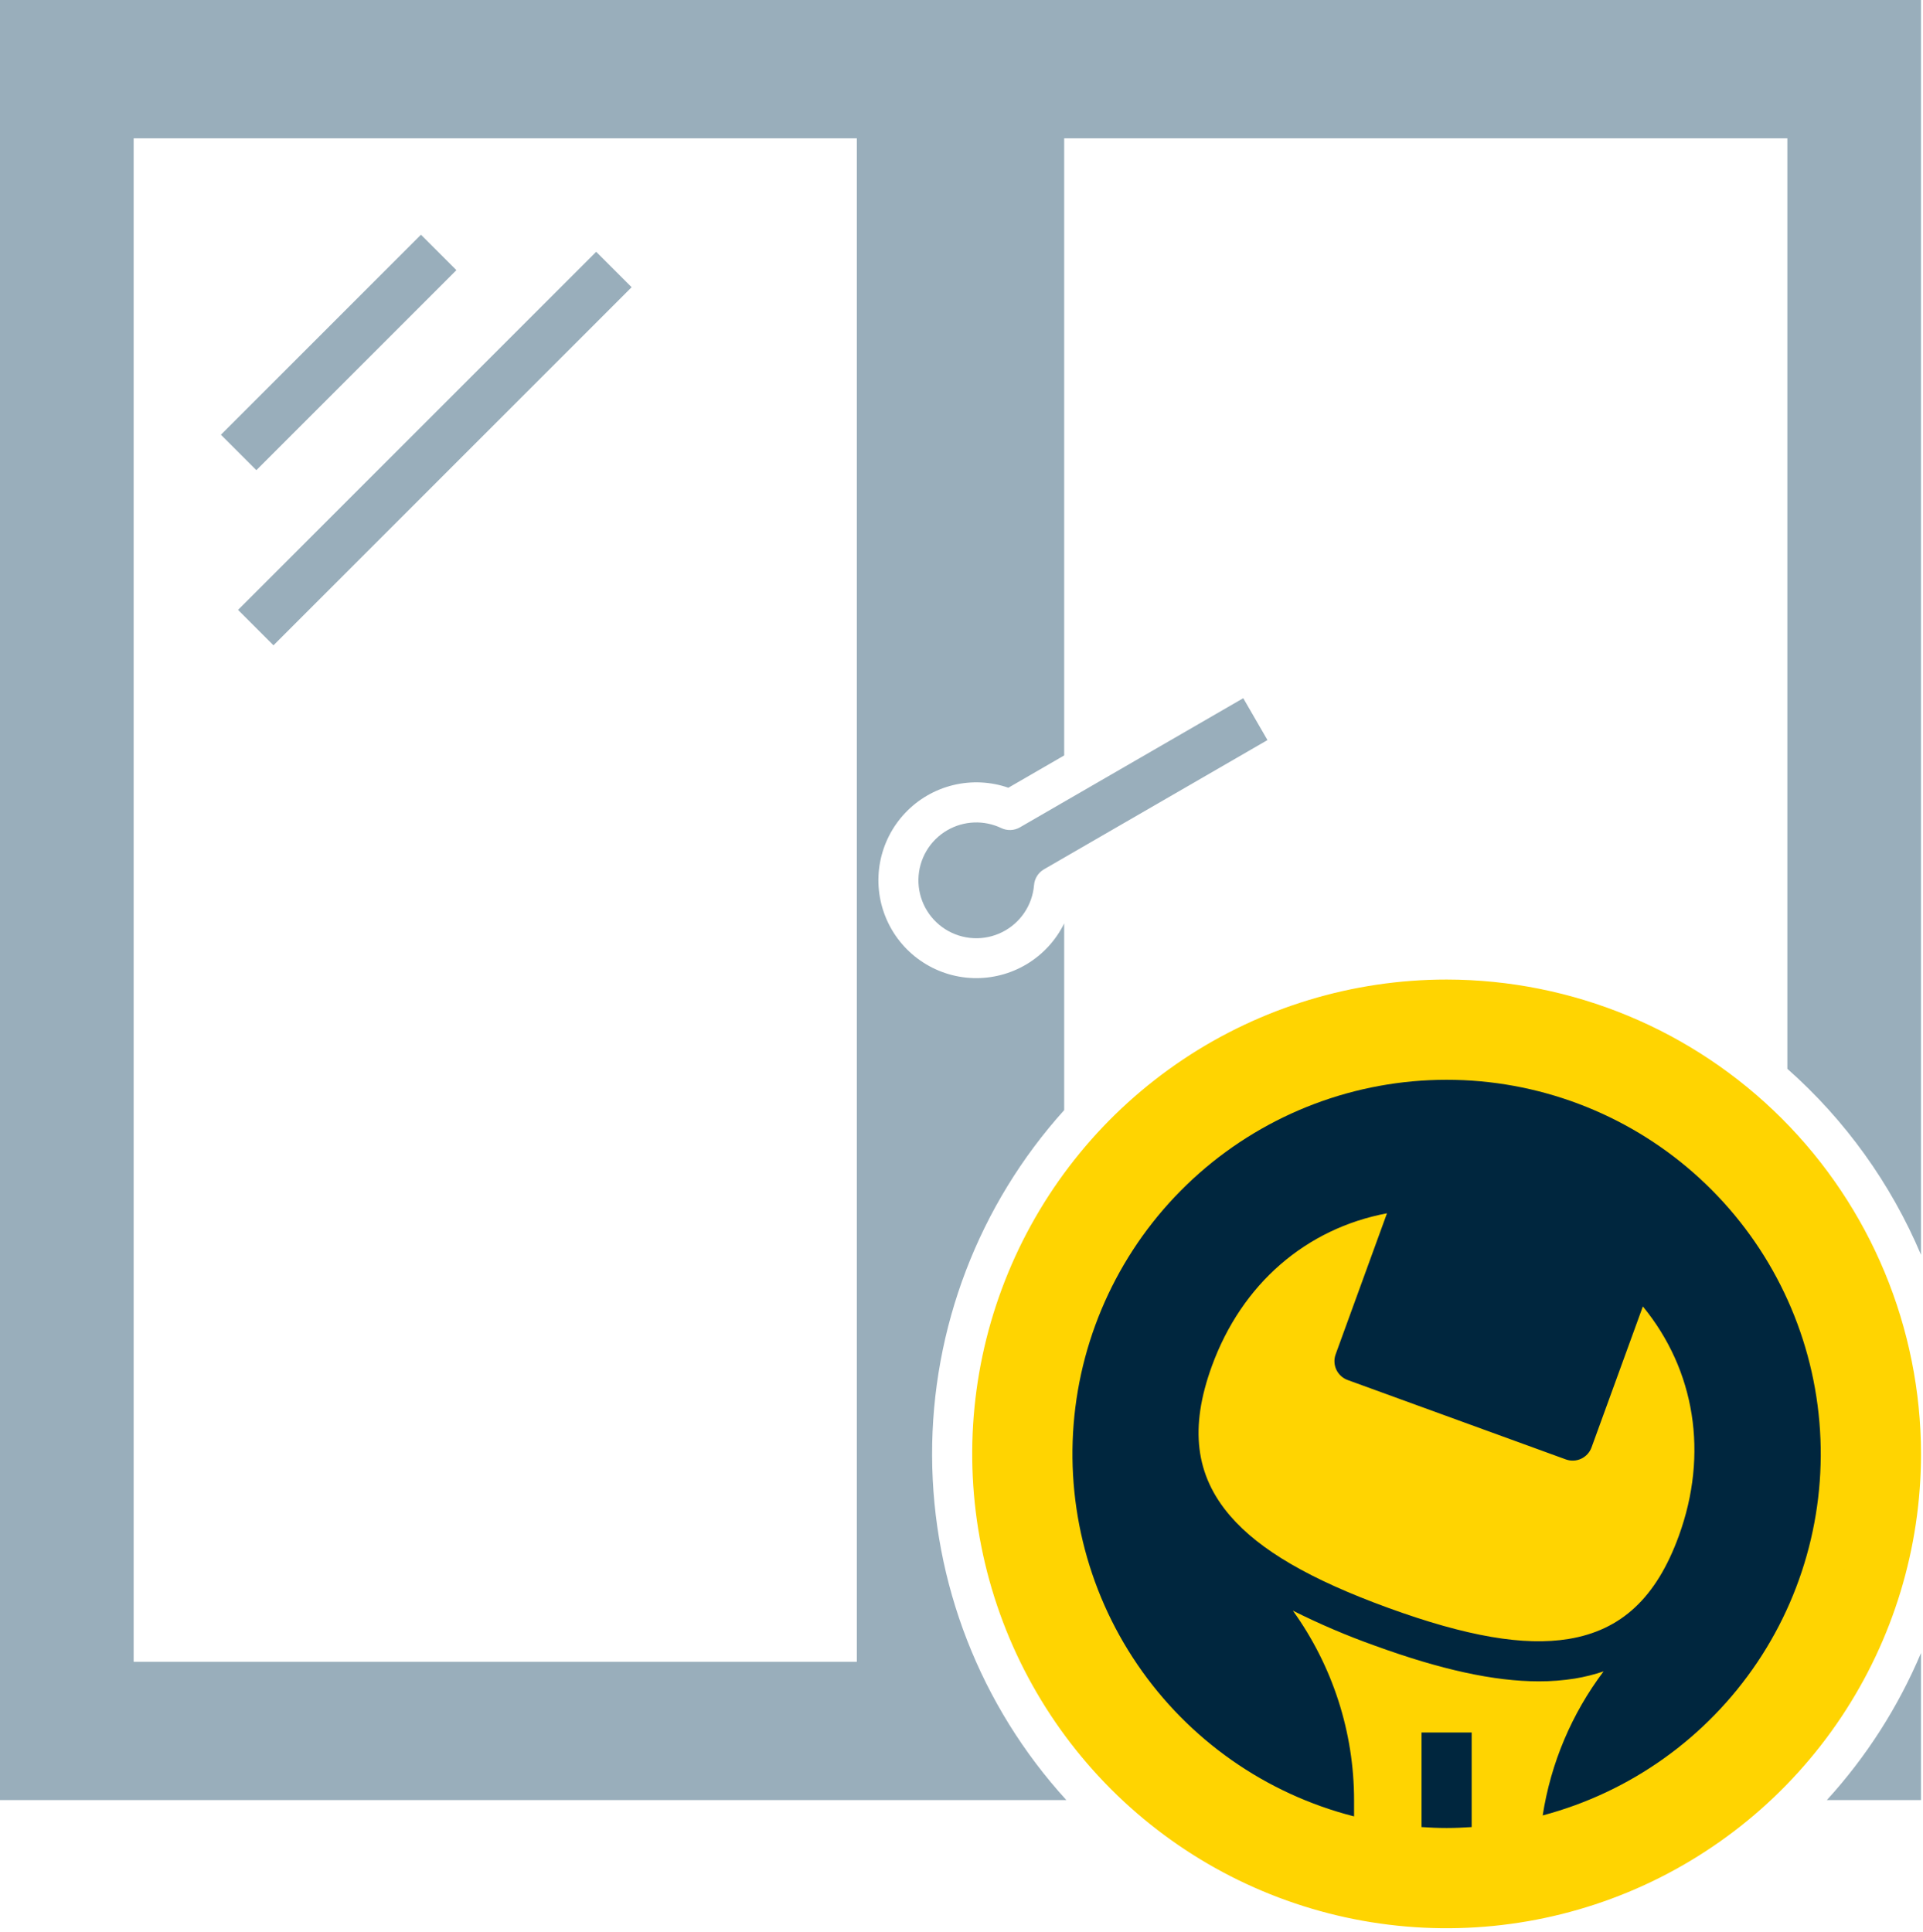
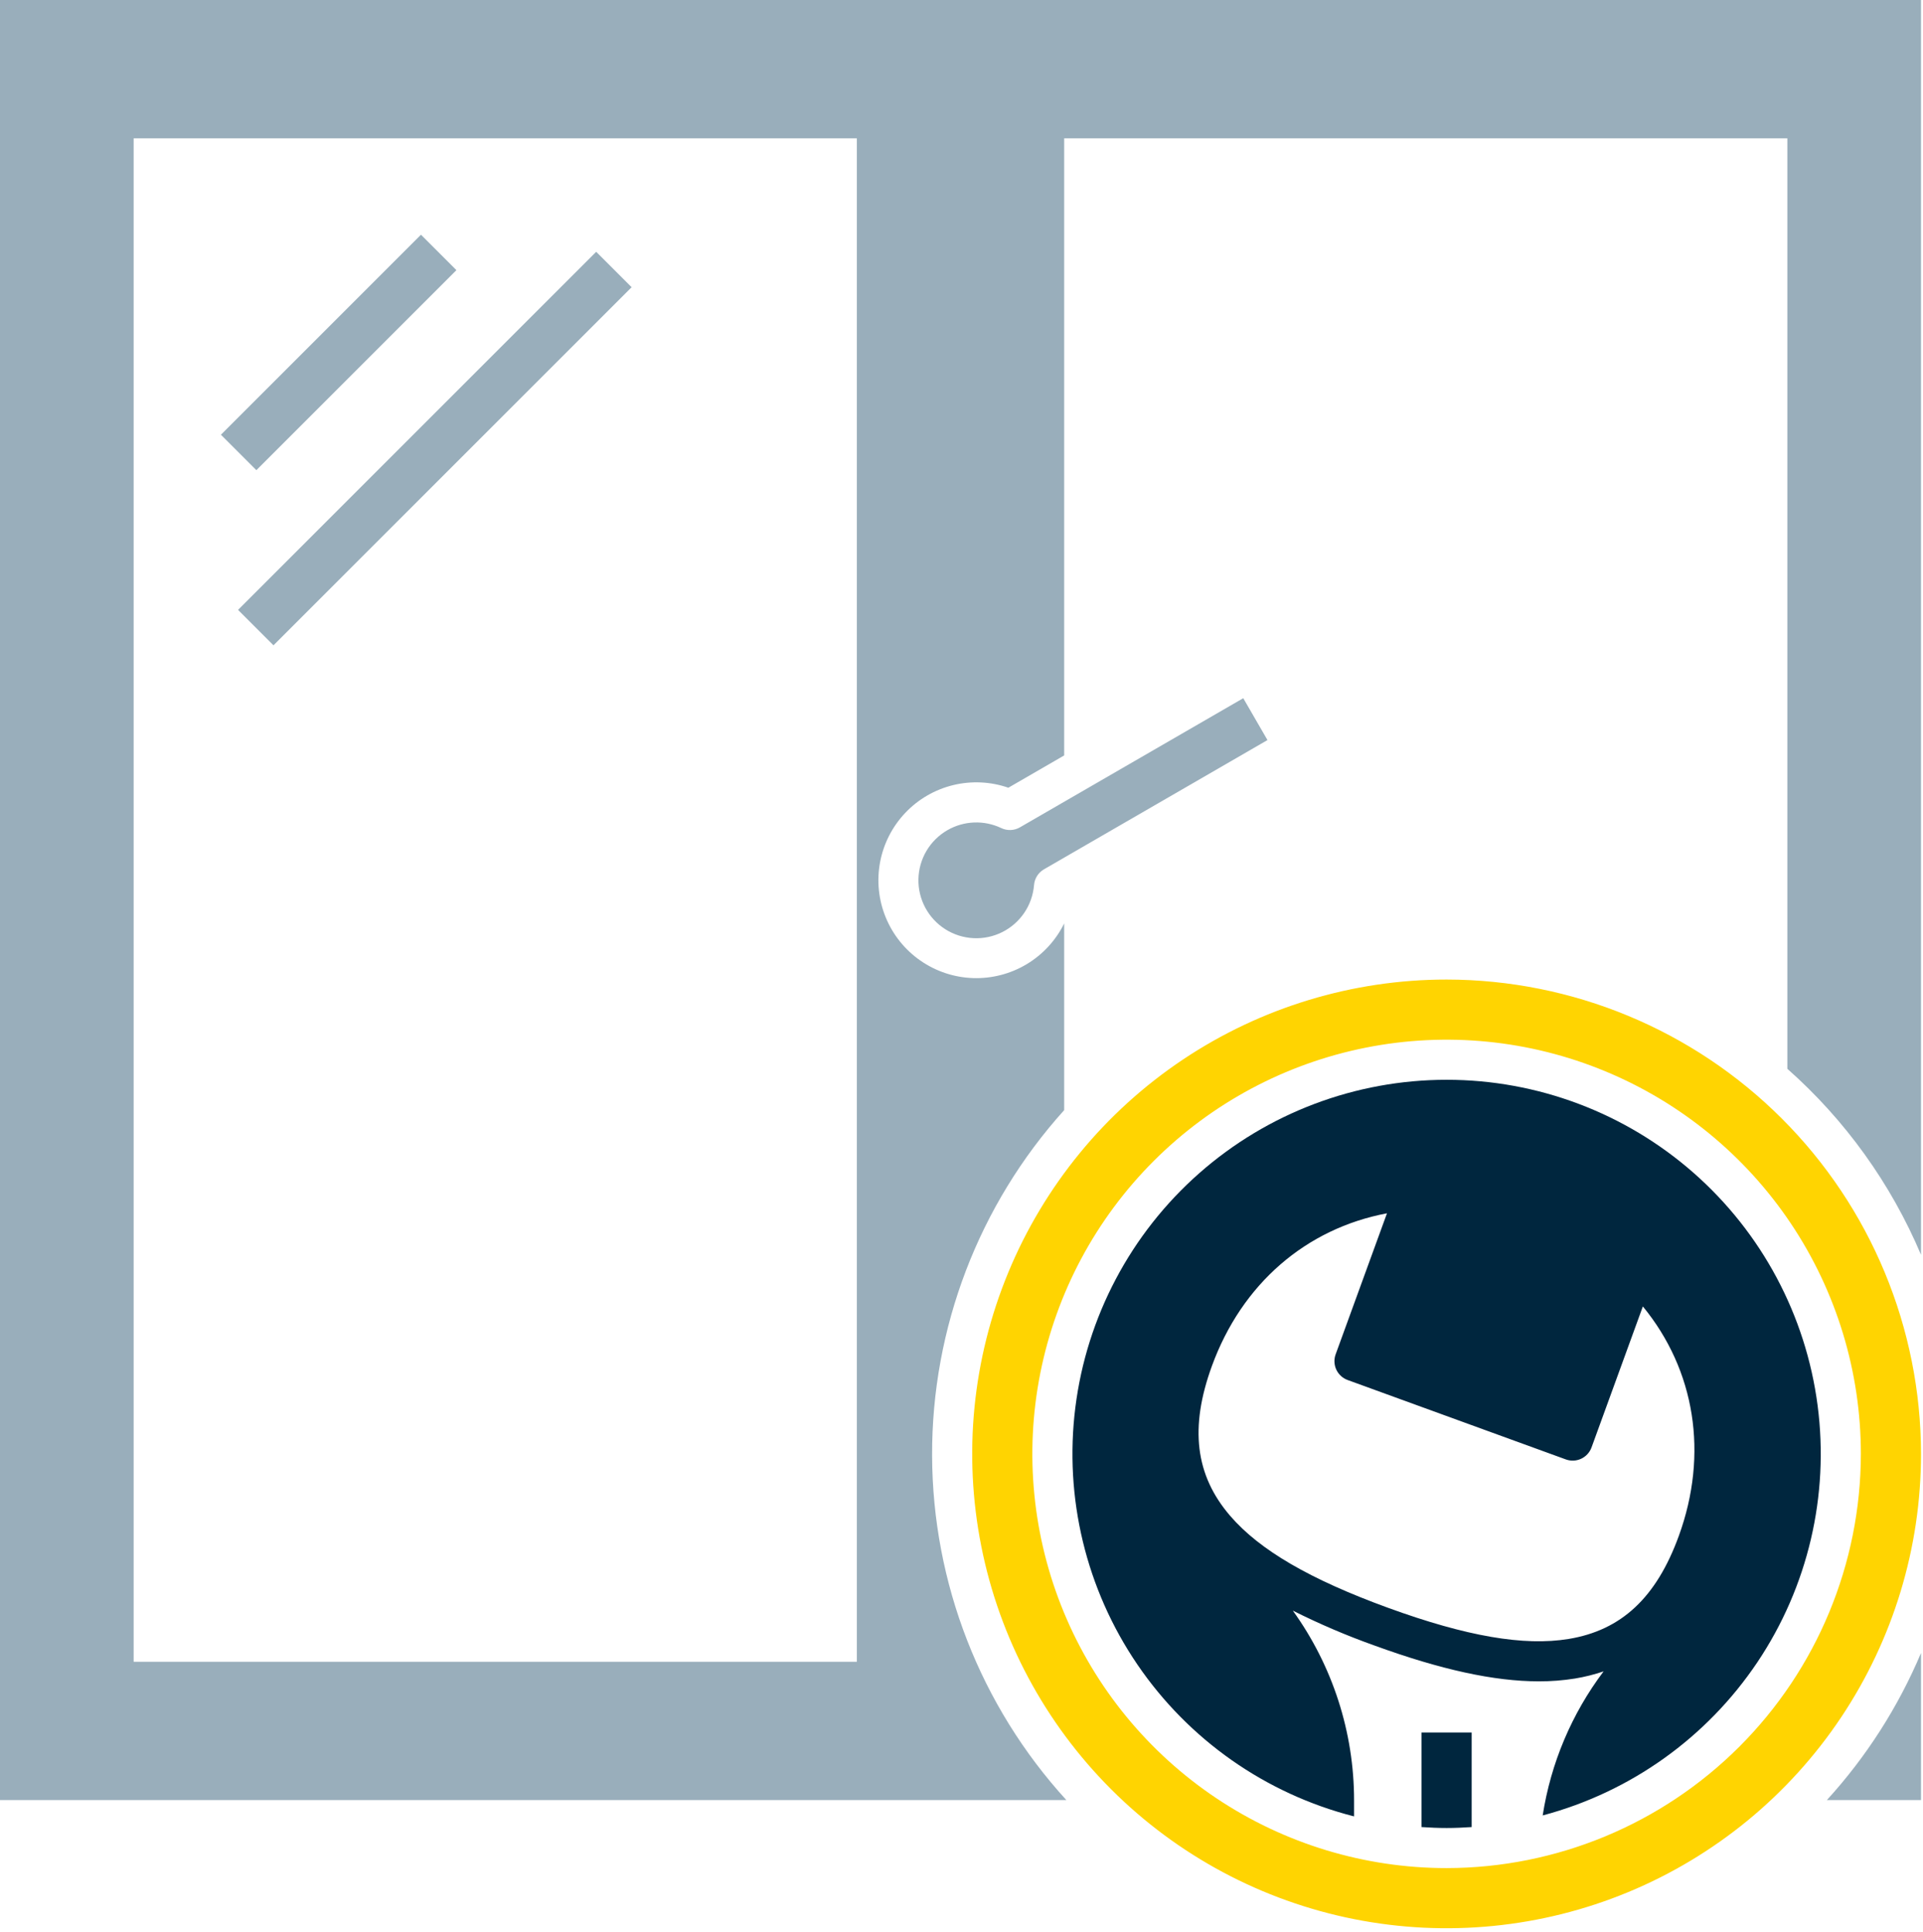
<svg xmlns="http://www.w3.org/2000/svg" width="211" height="212" viewBox="0 0 211 212" fill="none">
  <path d="M0 0V197.536H117.005C107.569 187.199 102.319 173.721 102.274 159.726C102.23 145.731 107.396 132.22 116.766 121.824V101.336C115.853 103.192 114.424 104.745 112.65 105.809C110.876 106.872 108.833 107.401 106.766 107.332C104.699 107.263 102.696 106.598 100.997 105.418C99.298 104.239 97.976 102.594 97.19 100.681C96.403 98.768 96.185 96.669 96.562 94.635C96.94 92.602 97.896 90.72 99.316 89.217C100.736 87.713 102.561 86.652 104.569 86.16C106.578 85.668 108.686 85.766 110.641 86.443L116.766 82.9V15.178H196.117V117.289C202.47 122.91 207.481 129.885 210.782 137.7V0H0ZM94.016 182.359H14.665V15.178H94.016V182.359Z" fill="#99AEBB" />
-   <circle cx="158.5" cy="159.5" r="49.5" fill="#FFD401" />
  <path d="M210.782 197.536V181.394C208.281 187.323 204.787 192.782 200.451 197.536H210.782Z" fill="#99AEBB" />
  <path d="M24.24 47.707L46.191 25.756L50.08 29.645L28.129 51.596L24.24 47.707Z" fill="#99AEBB" />
  <path d="M26.12 66.927L65.416 27.631L69.305 31.519L30.008 70.816L26.12 66.927Z" fill="#99AEBB" />
  <path d="M111.912 90.79C111.604 90.969 111.256 91.07 110.899 91.084C110.543 91.098 110.188 91.026 109.866 90.873C108.936 90.429 107.912 90.218 106.882 90.257C105.852 90.297 104.847 90.587 103.954 91.101C103.006 91.647 102.215 92.429 101.658 93.37C101.101 94.312 100.797 95.381 100.774 96.474C100.751 97.568 101.011 98.649 101.529 99.612C102.046 100.576 102.804 101.39 103.728 101.975C104.652 102.56 105.712 102.896 106.804 102.952C107.896 103.008 108.984 102.78 109.963 102.292C110.942 101.803 111.778 101.071 112.391 100.164C113.003 99.258 113.371 98.209 113.46 97.119C113.489 96.765 113.603 96.423 113.793 96.123C113.983 95.823 114.243 95.573 114.551 95.395L139.072 81.214L136.415 76.619L111.912 90.79Z" fill="#99AEBB" />
  <path d="M158.728 118.493C148.726 118.493 139.068 122.145 131.567 128.762C124.067 135.38 119.241 144.508 117.994 154.432C116.748 164.356 119.167 174.394 124.798 182.66C130.429 190.927 138.884 196.854 148.575 199.327V197.569C148.575 190.095 146.224 182.81 141.855 176.746C144.762 178.206 147.755 179.486 150.819 180.578C158.088 183.224 163.935 184.506 168.846 184.506C170.175 184.511 171.503 184.408 172.815 184.198C173.881 184.022 174.931 183.76 175.955 183.412C172.458 188.051 170.162 193.481 169.271 199.221C178.904 196.662 187.277 190.685 192.828 182.407C198.378 174.128 200.727 164.112 199.436 154.229C198.146 144.346 193.303 135.269 185.813 128.694C178.322 122.118 168.695 118.492 158.728 118.493ZM184.203 168.559C181.743 175.319 177.899 178.909 172.105 179.856C167.206 180.657 160.92 179.573 152.324 176.444C143.728 173.314 138.216 170.106 134.977 166.342C131.148 161.893 130.51 156.672 132.971 149.912C136.254 140.892 143.303 134.815 152.185 133.145L146.553 148.619C146.454 148.89 146.41 149.179 146.423 149.467C146.435 149.756 146.504 150.039 146.626 150.301C146.749 150.563 146.921 150.798 147.134 150.993C147.347 151.189 147.596 151.34 147.868 151.439L171.81 160.153C172.359 160.352 172.964 160.325 173.493 160.079C174.021 159.832 174.431 159.386 174.63 158.838L180.262 143.364C185.994 150.352 187.487 159.539 184.203 168.559Z" fill="#00263E" />
  <path d="M155.978 200.498C156.888 200.558 157.803 200.6 158.728 200.6C159.653 200.6 160.568 200.558 161.478 200.498V190.119H155.978V200.498Z" fill="#00263E" />
  <path d="M158.728 107.493C148.433 107.493 138.368 110.546 129.808 116.265C121.248 121.985 114.576 130.115 110.637 139.626C106.697 149.138 105.666 159.604 107.675 169.702C109.683 179.799 114.641 189.074 121.921 196.354C129.2 203.634 138.475 208.591 148.573 210.6C158.67 212.608 169.136 211.578 178.648 207.638C188.16 203.698 196.289 197.026 202.009 188.466C207.729 179.906 210.782 169.842 210.782 159.547C210.766 145.746 205.277 132.515 195.518 122.756C185.76 112.997 172.529 107.508 158.728 107.493ZM158.728 205C149.738 205 140.95 202.334 133.475 197.34C126 192.345 120.174 185.246 116.734 176.94C113.294 168.635 112.394 159.496 114.148 150.679C115.902 141.861 120.231 133.762 126.588 127.406C132.944 121.049 141.044 116.72 149.861 114.966C158.678 113.212 167.817 114.112 176.123 117.553C184.428 120.993 191.527 126.819 196.522 134.294C201.516 141.769 204.182 150.557 204.182 159.547C204.168 171.598 199.375 183.151 190.853 191.672C182.332 200.193 170.779 204.987 158.728 205Z" fill="#FFD401" />
</svg>